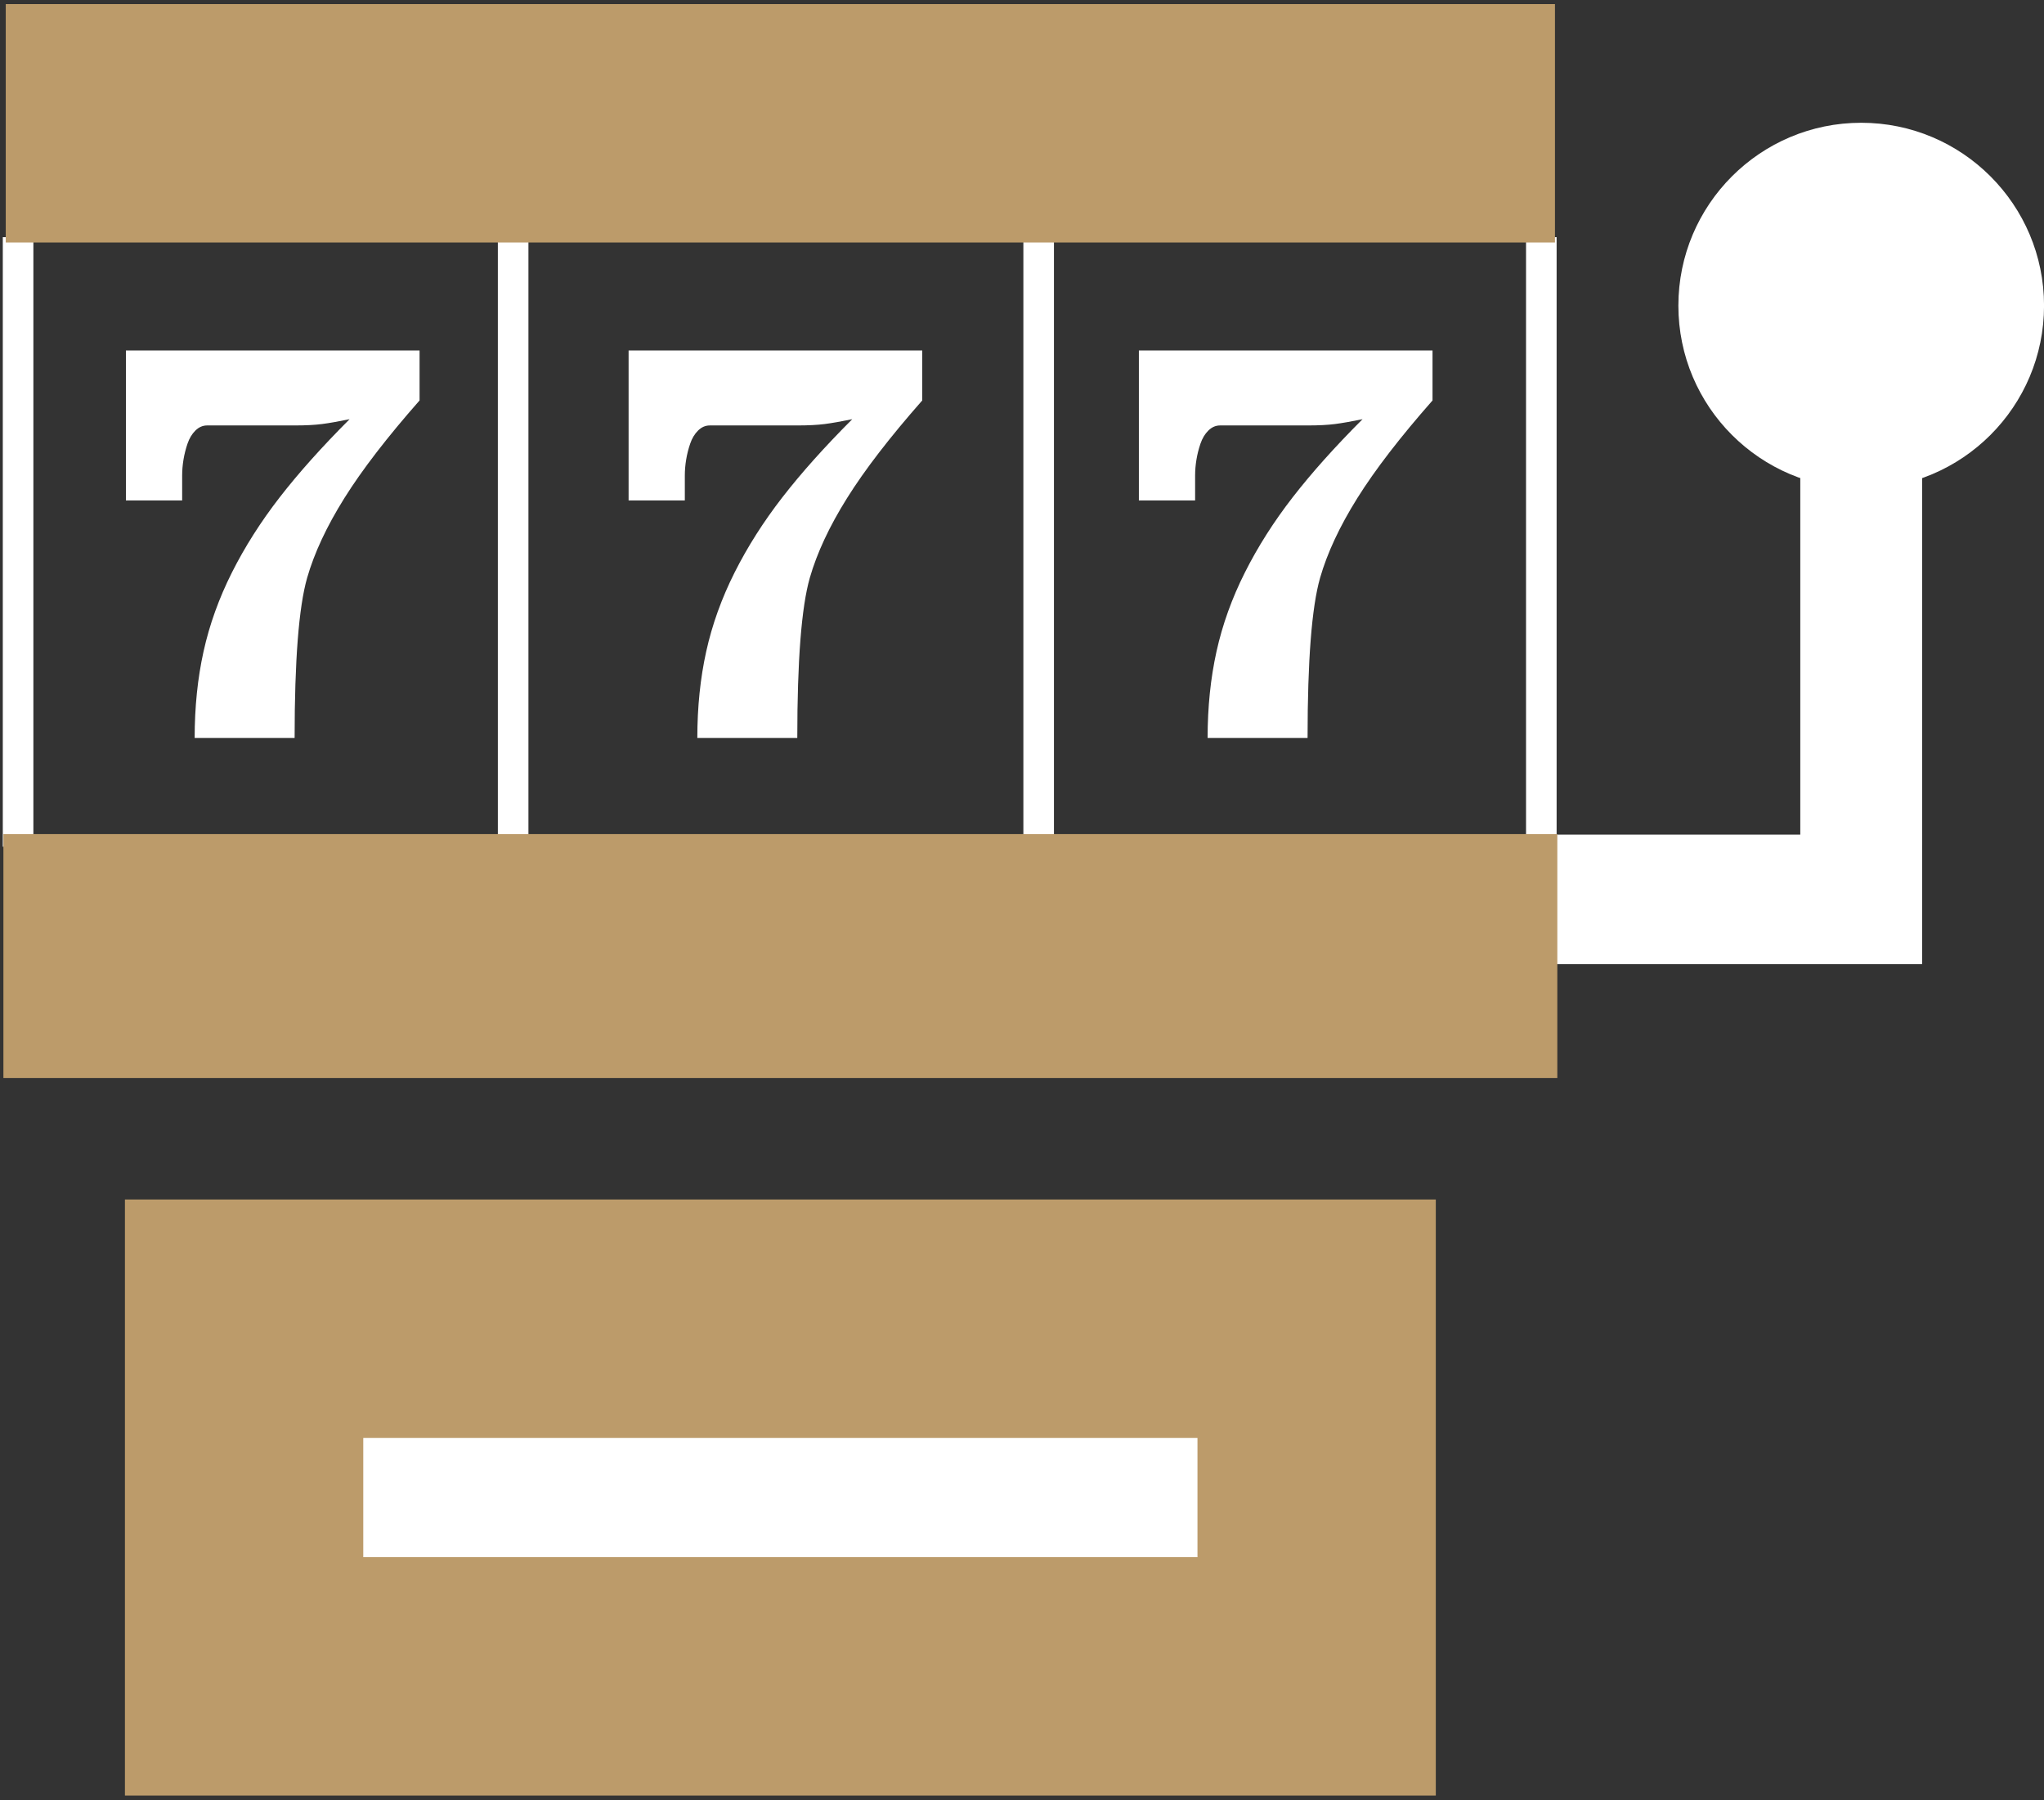
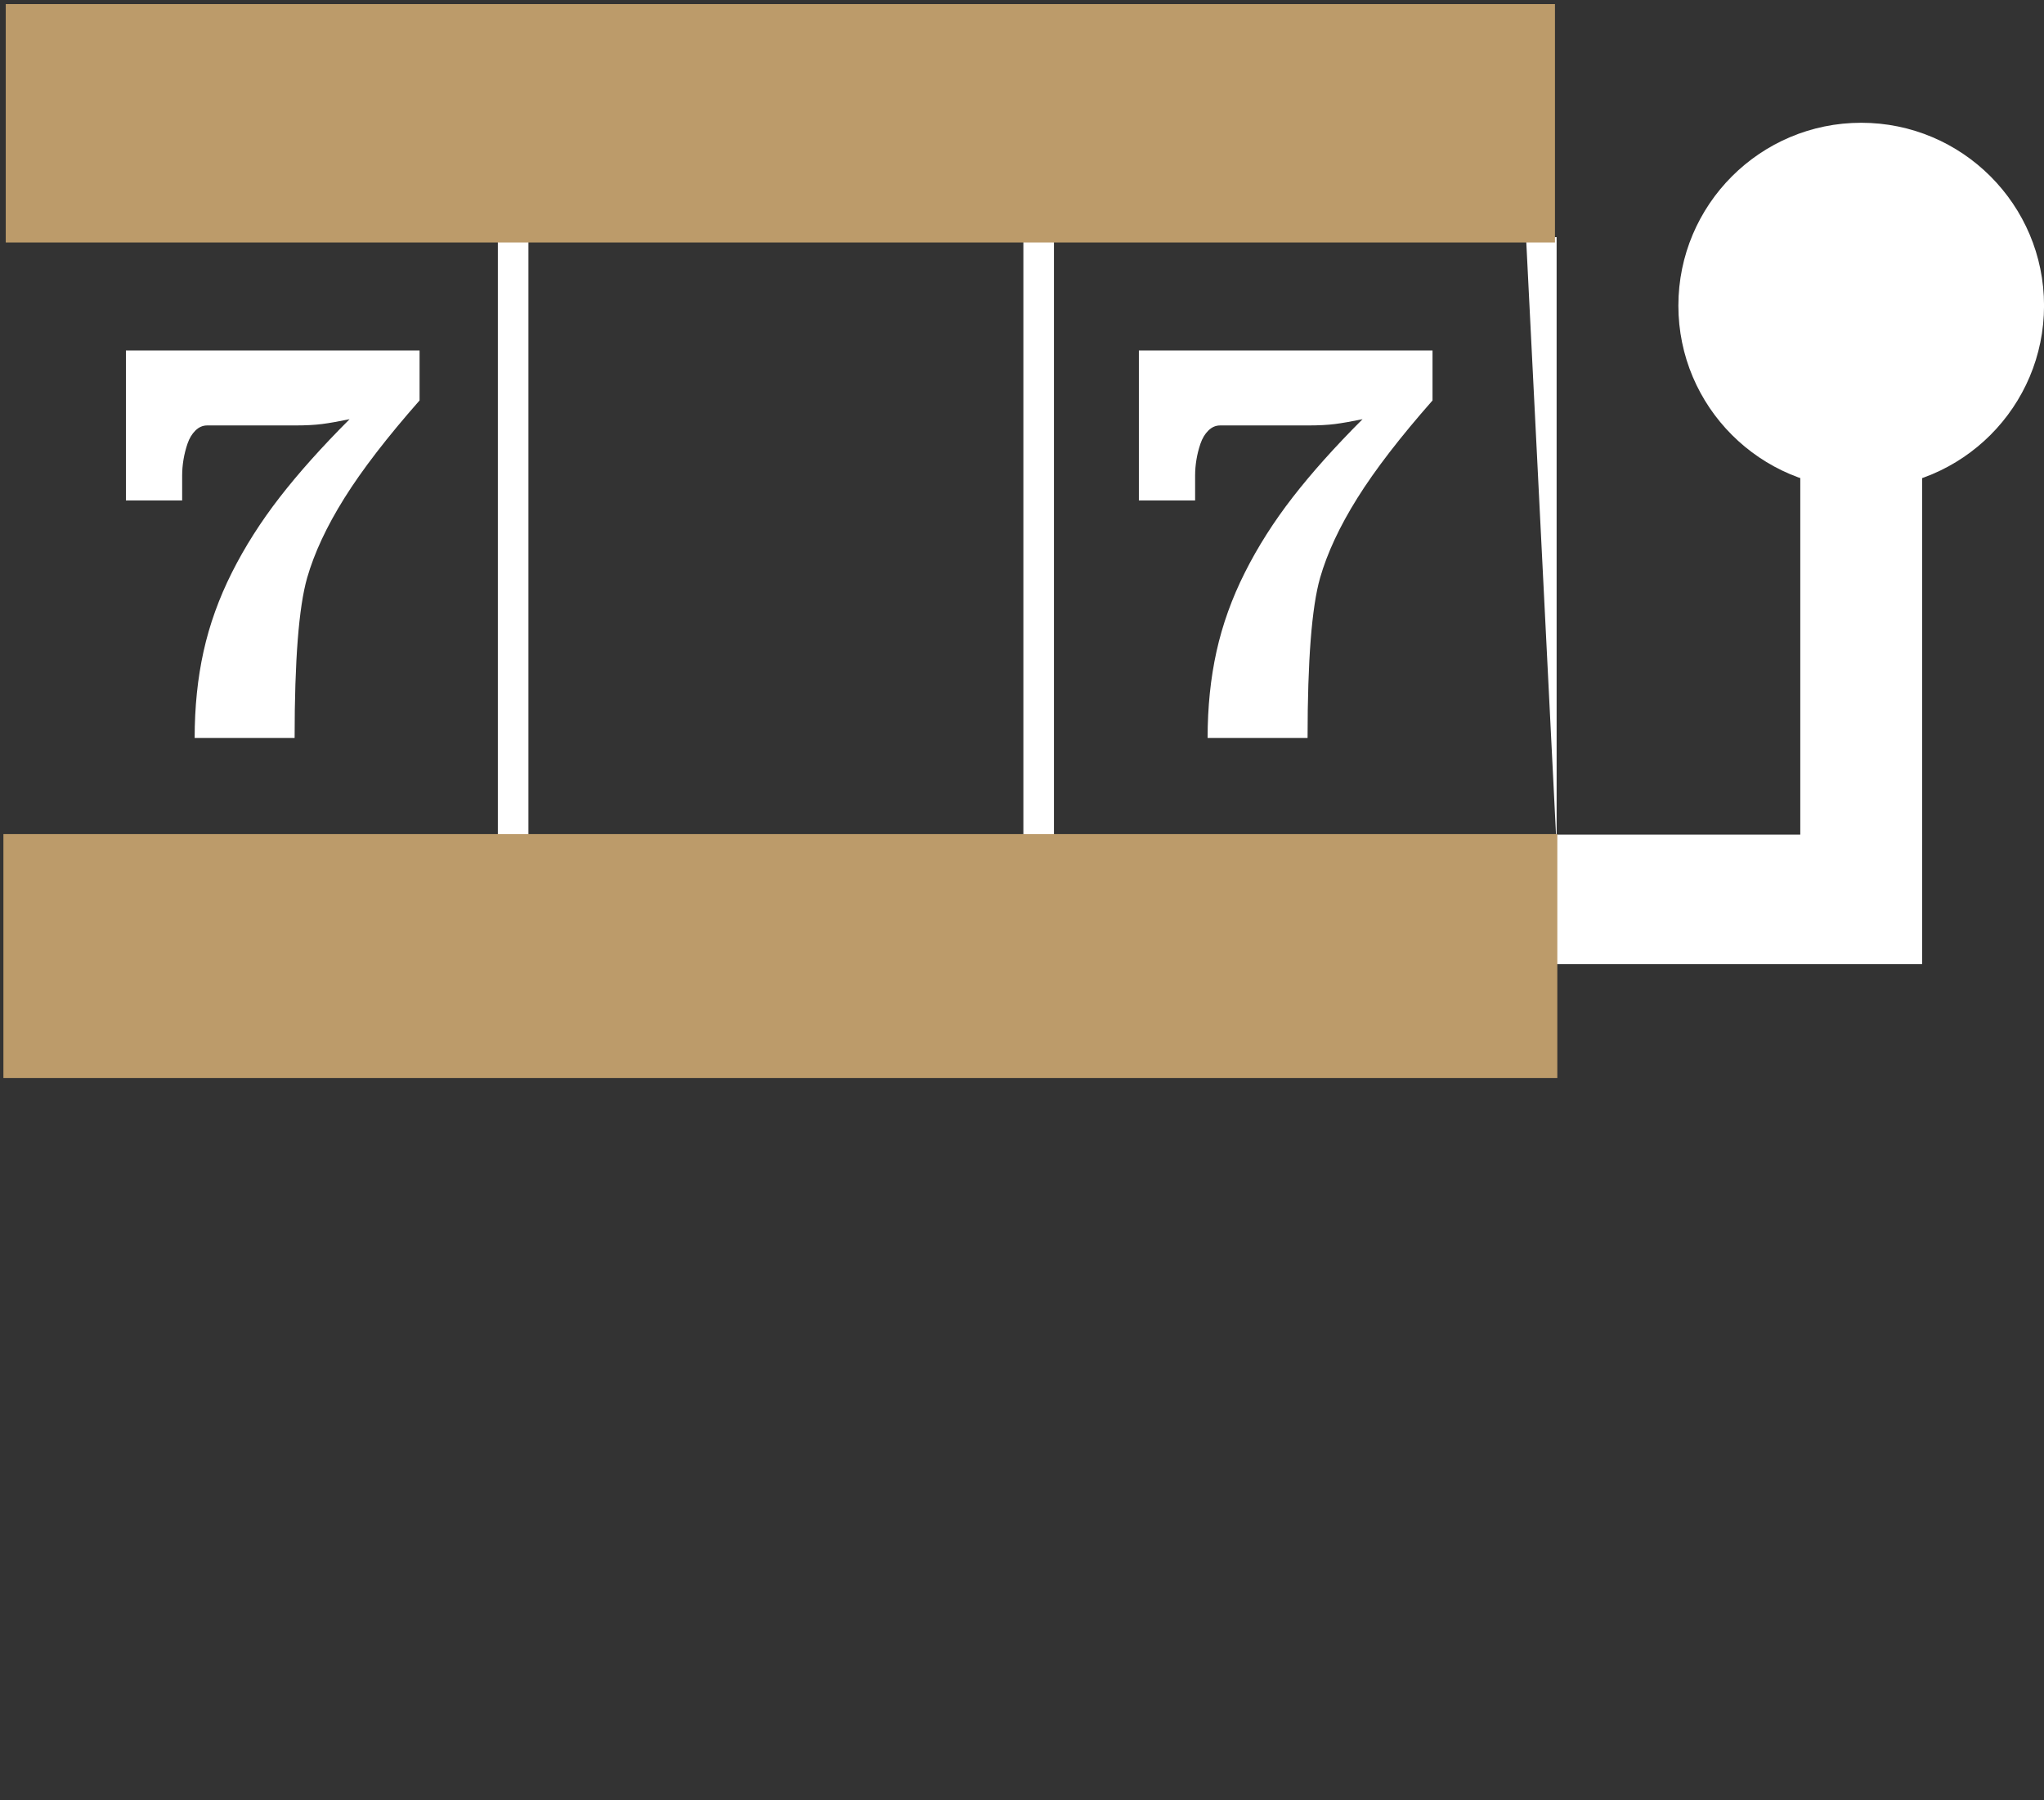
<svg xmlns="http://www.w3.org/2000/svg" version="1.1" width="268.375" height="236.293" viewBox="800 1349.027 268.375 236.293" xml:space="preserve">
  <rect x="800" y="1349.027" width="268.375" height="236.293" fill="#333333" stroke="none" />
  <desc>Created with Fabric.js 5.3.0</desc>
  <defs>
</defs>
  <g transform="matrix(0.055 0 0 1.096 802.375 1420.164)" id="SiaRjz7SvUs75dEian5pc">
-     <path style="stroke: rgb(98,255,46); stroke-width: 0; stroke-dasharray: none; stroke-linecap: butt; stroke-dashoffset: 0; stroke-linejoin: miter; stroke-miterlimit: 4; fill: #FFF; fill-rule: nonzero; opacity: 1;" vector-effect="non-scaling-stroke" transform=" translate(0, 0)" d="M -36.5 -36.5 L 36.5 -36.5 L 36.5 36.5 L -36.5 36.5 z" stroke-linecap="round" />
-   </g>
+     </g>
  <g transform="matrix(0.055 0 0 1.096 867.375 1420.164)" id="jDW3Mp2BnNOboNL-MDTSA">
    <path style="stroke: rgb(98,255,46); stroke-width: 0; stroke-dasharray: none; stroke-linecap: butt; stroke-dashoffset: 0; stroke-linejoin: miter; stroke-miterlimit: 4; fill: #FFF; fill-rule: nonzero; opacity: 1;" vector-effect="non-scaling-stroke" transform=" translate(0, 0)" d="M -36.5 -36.5 L 36.5 -36.5 L 36.5 36.5 L -36.5 36.5 z" stroke-linecap="round" />
  </g>
  <g transform="matrix(0.055 0 0 1.096 936.375 1420.164)" id="t3CUg0RzE0IZtLeVZa2XF">
    <path style="stroke: rgb(98,255,46); stroke-width: 0; stroke-dasharray: none; stroke-linecap: butt; stroke-dashoffset: 0; stroke-linejoin: miter; stroke-miterlimit: 4; fill: #FFF; fill-rule: nonzero; opacity: 1;" vector-effect="non-scaling-stroke" transform=" translate(0, 0)" d="M -36.5 -36.5 L 36.5 -36.5 L 36.5 36.5 L -36.5 36.5 z" stroke-linecap="round" />
  </g>
  <g transform="matrix(0.055 0 0 1.096 1002.375 1420.164)" id="hgisRrNStsi45IYzio3Wf">
-     <path style="stroke: rgb(98,255,46); stroke-width: 0; stroke-dasharray: none; stroke-linecap: butt; stroke-dashoffset: 0; stroke-linejoin: miter; stroke-miterlimit: 4; fill: #FFF; fill-rule: nonzero; opacity: 1;" vector-effect="non-scaling-stroke" transform=" translate(0, 0)" d="M -36.5 -36.5 L 36.5 -36.5 L 36.5 36.5 L -36.5 36.5 z" stroke-linecap="round" />
+     <path style="stroke: rgb(98,255,46); stroke-width: 0; stroke-dasharray: none; stroke-linecap: butt; stroke-dashoffset: 0; stroke-linejoin: miter; stroke-miterlimit: 4; fill: #FFF; fill-rule: nonzero; opacity: 1;" vector-effect="non-scaling-stroke" transform=" translate(0, 0)" d="M -36.5 -36.5 L 36.5 -36.5 L 36.5 36.5 z" stroke-linecap="round" />
  </g>
  <g transform="matrix(0.133 0 0 -0.133 902.461 1365.213)" id="EiXVutVseJddqtuQv3RMT" clip-path="url(#CLIPPATH_420)">
    <clipPath id="CLIPPATH_420">
      <path transform="matrix(1 0 0 1 235.29 -764.645) translate(-6999.995, -3000.005)" id="path696" d="M 5999.99 2000 L 8000 2000 L 8000 4000.01 L 5999.99 4000.01 Z" stroke-linecap="round" />
    </clipPath>
    <path style="stroke: none; stroke-width: 1; stroke-dasharray: none; stroke-linecap: butt; stroke-dashoffset: 0; stroke-linejoin: miter; stroke-miterlimit: 4; fill: #BC9B6A; fill-rule: nonzero; opacity: 1;" vector-effect="non-scaling-stroke" transform=" translate(-6764.705, -3764.65)" d="M 6000 3882.3 L 7529.41 3882.3 L 7529.41 3647 L 6000 3647 L 6000 3882.3" stroke-linecap="round" />
  </g>
  <g transform="matrix(2.16 0 0 0.765 1028.375 1467.084)" id="tjcp2dZVggZWYXUaBIU7Y">
    <path style="stroke: rgb(8,213,19); stroke-width: 0; stroke-dasharray: none; stroke-linecap: butt; stroke-dashoffset: 0; stroke-linejoin: miter; stroke-miterlimit: 4; fill: #FFF; fill-rule: nonzero; opacity: 1;" vector-effect="non-scaling-stroke" transform=" translate(0, 0)" d="M -11.111 -11.111 L 11.111 -11.111 L 11.111 11.111 L -11.111 11.111 z" stroke-linecap="round" />
  </g>
  <g transform="matrix(0.72 0 0 -2.205 1044.375 1435.413)" id="l4Ql8DcV0gmz7uKoQLtMU">
    <path style="stroke: rgb(8,213,19); stroke-width: 0; stroke-dasharray: none; stroke-linecap: butt; stroke-dashoffset: 0; stroke-linejoin: miter; stroke-miterlimit: 4; fill: #FFF; fill-rule: nonzero; opacity: 1;" vector-effect="non-scaling-stroke" transform=" translate(0, 0)" d="M -11.111 -11.111 L 11.111 -11.111 L 11.111 11.111 L -11.111 11.111 z" stroke-linecap="round" />
  </g>
  <g transform="matrix(1.002 0 0 1.002 1044.375 1389.148)" id="lZKkjIE6GdnMtYgkZQnHI">
    <path style="stroke: rgb(48,44,159); stroke-width: 0; stroke-dasharray: none; stroke-linecap: butt; stroke-dashoffset: 0; stroke-linejoin: miter; stroke-miterlimit: 4; fill: #FFF; fill-rule: nonzero; opacity: 1;" vector-effect="non-scaling-stroke" transform=" translate(0, 0)" d="M 0 -23.958 C 13.225 -23.958 23.958 -13.225 23.958 0 C 23.958 13.225 13.225 23.958 0 23.958 C -13.225 23.958 -23.958 13.225 -23.958 0 C -23.958 -13.225 -13.225 -23.958 0 -23.958 z" stroke-linecap="round" />
  </g>
  <g transform="matrix(4.129 0 0 1 904.018 1546.393)" id="Rqrk8N9MKqzckvcDpMrua">
-     <path style="stroke: rgb(200,30,70); stroke-width: 0; stroke-dasharray: none; stroke-linecap: butt; stroke-dashoffset: 0; stroke-linejoin: miter; stroke-miterlimit: 4; fill: #FFF; fill-rule: nonzero; opacity: 1;" vector-effect="non-scaling-stroke" transform=" translate(0, 0)" d="M -15.5 -15.5 L 15.5 -15.5 L 15.5 15.5 L -15.5 15.5 z" stroke-linecap="round" />
-   </g>
+     </g>
  <g transform="matrix(0.133 0 0 -0.133 902.462 1545.6)" id="DYEfd-z6DcMUJZjB03juk" clip-path="url(#CLIPPATH_421)">
    <clipPath id="CLIPPATH_421">
-       <path transform="matrix(1 0 0 1 235.28 588.255) translate(-6999.995, -3000.005)" id="path696" d="M 5999.99 2000 L 8000 2000 L 8000 4000.01 L 5999.99 4000.01 Z" stroke-linecap="round" />
-     </clipPath>
+       </clipPath>
    <path style="stroke: none; stroke-width: 1; stroke-dasharray: none; stroke-linecap: butt; stroke-dashoffset: 0; stroke-linejoin: miter; stroke-miterlimit: 4; fill: #BC9B6A; fill-rule: nonzero; opacity: 1;" vector-effect="non-scaling-stroke" transform=" translate(-6764.715, -2411.75)" d="M 6352.95 2470.6 L 7176.48 2470.6 L 7176.48 2352.9 L 6352.95 2352.9 z M 6117.66 2117.6 L 7411.77 2117.6 L 7411.77 2705.9 L 6117.66 2705.9 L 6117.66 2117.6" stroke-linecap="round" />
  </g>
  <g transform="matrix(2.938 0 0 0.461 902.461 1474.522)" id="JYIZDTvNS21gZZ2mhdyZO">
    <path style="stroke: rgb(172,16,240); stroke-width: 0; stroke-dasharray: none; stroke-linecap: butt; stroke-dashoffset: 0; stroke-linejoin: miter; stroke-miterlimit: 4; fill: #BC9B6A; fill-rule: nonzero; opacity: 1;" vector-effect="non-scaling-stroke" transform=" translate(0, 0)" d="M -34.722 -34.722 L 34.722 -34.722 L 34.722 34.722 L -34.722 34.722 z" stroke-linecap="round" />
  </g>
  <g transform="matrix(1 0 0 1 901.812 1420.459)" id="AoegBerWp7X5r98IR8V_o">
-     <path style="stroke: none; stroke-width: 1; stroke-dasharray: none; stroke-linecap: butt; stroke-dashoffset: 0; stroke-linejoin: miter; stroke-miterlimit: 4; fill: #FFF; fill-rule: nonzero; opacity: 1;" vector-effect="non-scaling-stroke" transform=" translate(-901.812, -1420.459)" d="M 882.534 1414.717 L 882.534 1395.029 L 921.089 1395.029 L 921.089 1401.592 Q 914.711 1408.831 911.225 1414.399 Q 907.738 1419.967 906.323 1424.889 L 906.323 1424.889 Q 904.683 1430.651 904.683 1445.889 L 904.683 1445.889 L 891.558 1445.889 Q 891.558 1439.818 892.727 1434.537 Q 893.896 1429.257 896.449 1424.181 Q 899.002 1419.105 902.734 1414.296 Q 906.467 1409.487 911.901 1404.053 L 911.901 1404.053 Q 909.707 1404.504 908.282 1404.688 Q 906.856 1404.873 904.683 1404.873 L 904.683 1404.873 L 893.198 1404.873 Q 892.337 1404.873 891.66 1405.539 Q 890.983 1406.206 890.625 1407.252 Q 890.266 1408.298 890.091 1409.364 Q 889.917 1410.431 889.917 1411.435 L 889.917 1411.435 L 889.917 1414.717 L 882.534 1414.717 Z" stroke-linecap="round" />
-   </g>
+     </g>
  <g transform="matrix(1 0 0 1 835.812 1420.459)" id="A-4DgTTWKiorj61mINcqU">
    <path style="stroke: none; stroke-width: 1; stroke-dasharray: none; stroke-linecap: butt; stroke-dashoffset: 0; stroke-linejoin: miter; stroke-miterlimit: 4; fill: #FFF; fill-rule: nonzero; opacity: 1;" vector-effect="non-scaling-stroke" transform=" translate(-835.812, -1420.459)" d="M 816.534 1414.717 L 816.534 1395.029 L 855.089 1395.029 L 855.089 1401.592 Q 848.711 1408.831 845.225 1414.399 Q 841.738 1419.967 840.323 1424.889 L 840.323 1424.889 Q 838.683 1430.651 838.683 1445.889 L 838.683 1445.889 L 825.558 1445.889 Q 825.558 1439.818 826.727 1434.537 Q 827.896 1429.257 830.449 1424.181 Q 833.002 1419.105 836.734 1414.296 Q 840.467 1409.487 845.901 1404.053 L 845.901 1404.053 Q 843.707 1404.504 842.282 1404.688 Q 840.856 1404.873 838.683 1404.873 L 838.683 1404.873 L 827.198 1404.873 Q 826.337 1404.873 825.66 1405.539 Q 824.983 1406.206 824.625 1407.252 Q 824.266 1408.298 824.091 1409.364 Q 823.917 1410.431 823.917 1411.435 L 823.917 1411.435 L 823.917 1414.717 L 816.534 1414.717 Z" stroke-linecap="round" />
  </g>
  <g transform="matrix(1 0 0 1 968.812 1420.459)" id="iAN_f8asxk16lsKNiB1gD">
    <path style="stroke: none; stroke-width: 1; stroke-dasharray: none; stroke-linecap: butt; stroke-dashoffset: 0; stroke-linejoin: miter; stroke-miterlimit: 4; fill: #FFF; fill-rule: nonzero; opacity: 1;" vector-effect="non-scaling-stroke" transform=" translate(-968.812, -1420.459)" d="M 949.534 1414.717 L 949.534 1395.029 L 988.089 1395.029 L 988.089 1401.592 Q 981.711 1408.831 978.225 1414.399 Q 974.738 1419.967 973.323 1424.889 L 973.323 1424.889 Q 971.683 1430.651 971.683 1445.889 L 971.683 1445.889 L 958.558 1445.889 Q 958.558 1439.818 959.727 1434.537 Q 960.896 1429.257 963.449 1424.181 Q 966.002 1419.105 969.734 1414.296 Q 973.467 1409.487 978.901 1404.053 L 978.901 1404.053 Q 976.707 1404.504 975.282 1404.688 Q 973.856 1404.873 971.683 1404.873 L 971.683 1404.873 L 960.198 1404.873 Q 959.337 1404.873 958.66 1405.539 Q 957.983 1406.206 957.625 1407.252 Q 957.266 1408.298 957.091 1409.364 Q 956.917 1410.431 956.917 1411.435 L 956.917 1411.435 L 956.917 1414.717 L 949.534 1414.717 Z" stroke-linecap="round" />
  </g>
</svg>